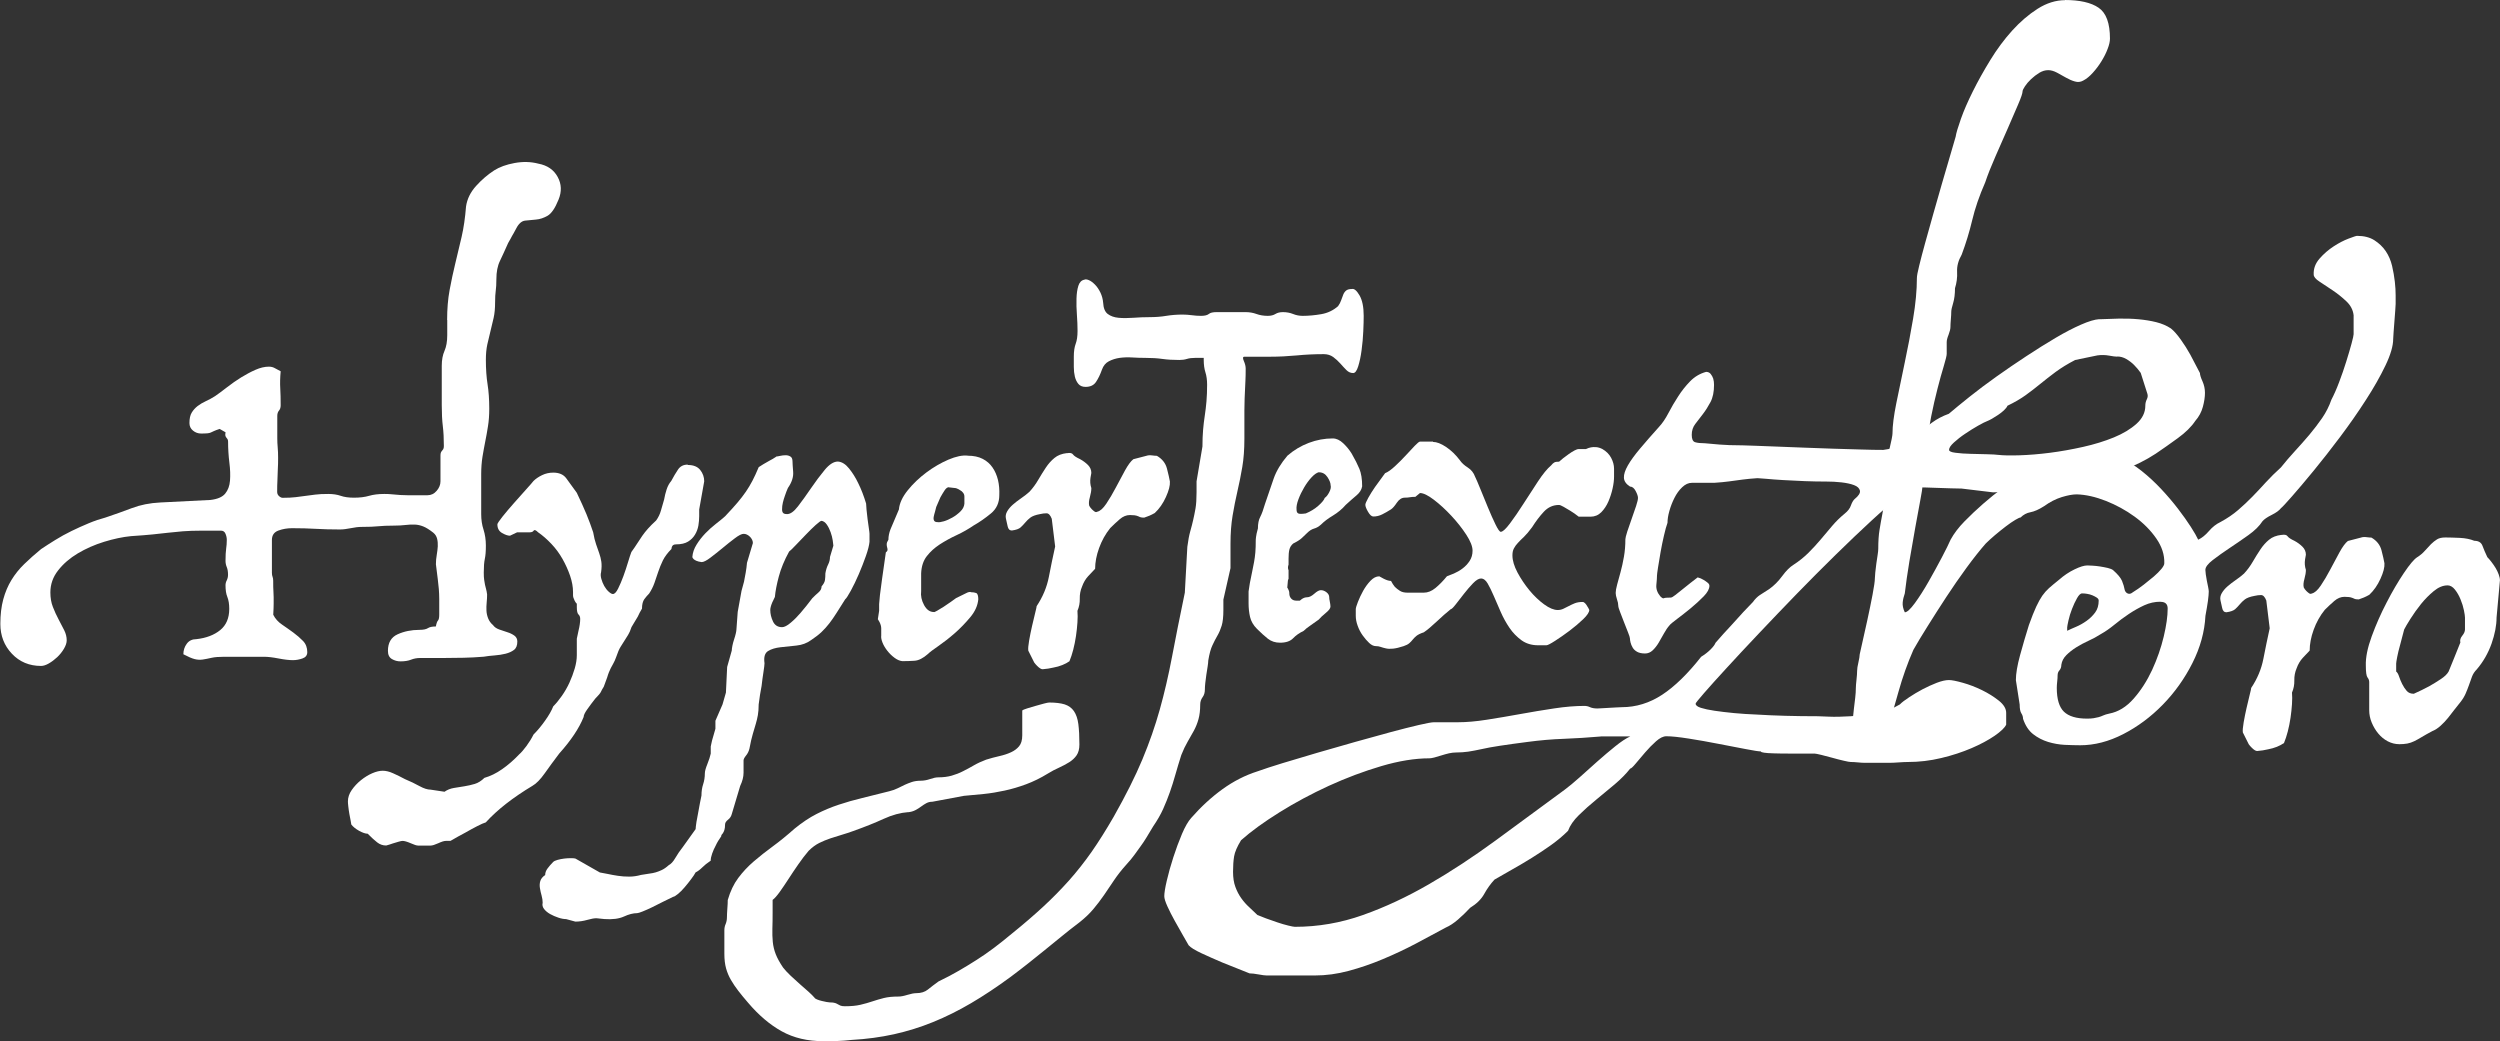
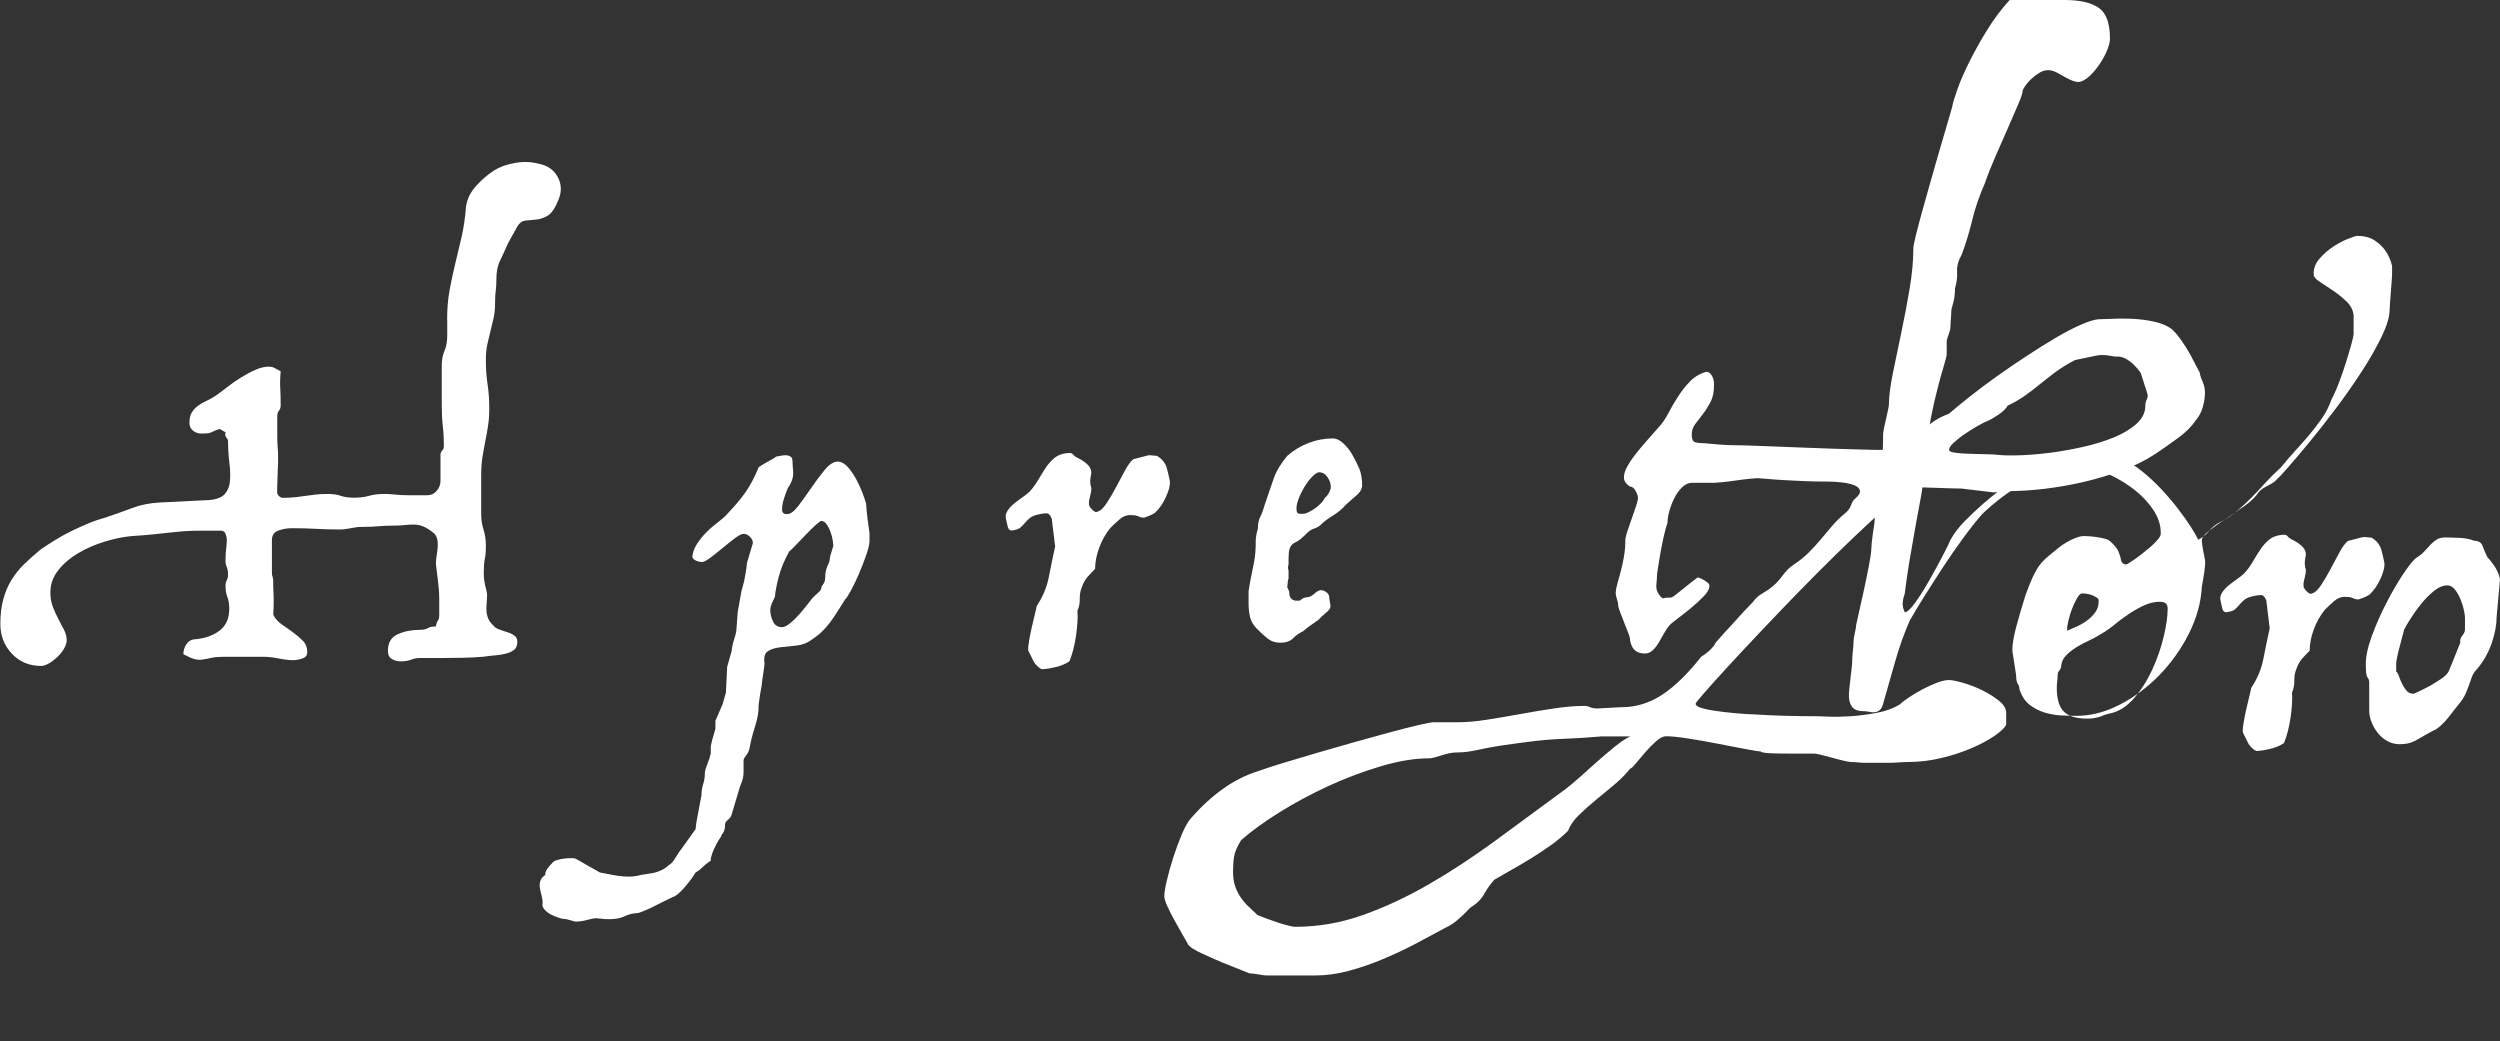
<svg xmlns="http://www.w3.org/2000/svg" id="Layer_2" data-name="Layer 2" viewBox="0 0 428.35 178.39">
  <rect x="0" y="0" width="428.35" height="178.39" fill="#333333" stroke="none" />
  <defs>
    <style>
      .cls-1 {
        fill: #fff;
      }
    </style>
  </defs>
  <g id="Layer_1-2" data-name="Layer 1">
    <g>
      <g>
        <path class="cls-1" d="M76.61,54.83c0-1.87.14-3.59.43-5.15.29-1.56.61-3.07.97-4.54.36-1.46.72-2.98,1.08-4.54s.61-3.3.76-5.22c.19-1.3.77-2.47,1.73-3.53.96-1.06,1.99-1.94,3.1-2.66.91-.58,2.08-1,3.49-1.26,1.42-.26,2.77-.23,4.07.11,1.54.29,2.64,1.04,3.31,2.27.67,1.22.72,2.53.14,3.92-.58,1.44-1.2,2.35-1.87,2.74-.67.38-1.33.6-1.98.65s-1.27.11-1.87.18c-.6.07-1.12.54-1.55,1.4-.19.38-.34.65-.43.79-.1.14-.18.29-.25.43-.07.14-.16.3-.25.47-.1.17-.24.42-.43.76-.53,1.2-1,2.22-1.4,3.06-.41.84-.61,1.88-.61,3.13,0,.82-.04,1.48-.11,1.98s-.11,1.16-.11,1.98c0,1.01-.08,1.9-.25,2.66-.17.77-.35,1.52-.54,2.27s-.37,1.5-.54,2.27c-.17.77-.25,1.66-.25,2.66,0,1.58.1,2.98.29,4.18.19,1.2.29,2.59.29,4.18,0,1.11-.07,2.11-.22,3.02-.14.91-.3,1.79-.47,2.63-.17.84-.32,1.7-.47,2.59-.14.89-.22,1.88-.22,2.99v6.84c0,.96.13,1.85.4,2.66.26.82.4,1.73.4,2.74s-.06,1.72-.18,2.27c-.12.55-.18,1.33-.18,2.34,0,.53.02.95.07,1.26s.1.59.14.83c.05.24.11.48.18.72s.13.55.18.94c0,.43-.02.89-.07,1.37-.05.48-.06.95-.04,1.4.02.46.12.9.29,1.33.17.43.44.82.83,1.15.24.34.6.59,1.08.76.48.17.95.32,1.4.47.46.14.85.34,1.19.58.33.24.5.58.5,1.01,0,.67-.19,1.15-.58,1.44-.38.29-.86.5-1.44.65-.58.14-1.2.24-1.87.29-.67.05-1.3.12-1.87.22-1.25.1-2.4.16-3.46.18-1.06.02-2.19.04-3.38.04h-4.03c-.58,0-1.11.1-1.58.29-.48.19-1.08.29-1.8.29-.53,0-1.02-.13-1.48-.4s-.68-.73-.68-1.4c0-1.39.55-2.34,1.66-2.84,1.1-.5,2.35-.76,3.74-.76.67,0,1.15-.1,1.44-.29.29-.19.74-.29,1.37-.29.1-.53.22-.86.36-1.01.14-.14.22-.48.22-1.01v-2.66c0-.62-.03-1.2-.07-1.73-.05-.53-.11-1.09-.18-1.69-.07-.6-.18-1.45-.32-2.56,0-.53.05-1.06.14-1.58.09-.53.15-1.02.18-1.48.02-.46-.01-.89-.11-1.3-.1-.41-.31-.76-.65-1.04-.67-.53-1.25-.89-1.73-1.08-.48-.19-.96-.3-1.44-.32-.48-.02-1.01,0-1.58.07-.58.07-1.25.11-2.02.11-1.1,0-1.99.04-2.66.11-.67.07-1.61.11-2.81.11-.58,0-1.21.07-1.91.22-.7.14-1.31.22-1.84.22-1.54,0-2.92-.04-4.14-.11-1.22-.07-2.58-.11-4.07-.11-.82,0-1.6.13-2.34.4s-1.12.8-1.12,1.62v5.62c0,.29.04.52.11.68.07.17.11.4.11.68,0,.82.01,1.42.04,1.8.02.38.04.73.04,1.04v1.08c0,.41-.02,1.04-.07,1.91.33.67.84,1.24,1.51,1.69.67.46,1.32.91,1.94,1.37.62.46,1.18.94,1.66,1.44.48.5.72,1.14.72,1.91,0,.53-.28.89-.83,1.08-.55.19-1.09.29-1.62.29-.67,0-1.5-.1-2.48-.29-.98-.19-1.81-.29-2.48-.29h-6.84c-.91,0-1.63.06-2.16.18-.53.12-1.02.22-1.48.29-.46.07-.93.05-1.4-.07-.48-.12-1.13-.4-1.94-.83,0-.67.19-1.27.58-1.8.38-.53.94-.79,1.66-.79,1.68-.19,3.04-.71,4.07-1.55,1.03-.84,1.55-2.05,1.55-3.64,0-.82-.11-1.49-.32-2.02-.22-.53-.32-1.2-.32-2.02,0-.29.07-.58.22-.86.14-.29.21-.6.21-.94,0-.53-.07-.96-.21-1.3-.14-.33-.22-.7-.22-1.08,0-.91.04-1.61.11-2.09.07-.48.11-.98.11-1.51,0-.34-.07-.68-.22-1.04-.14-.36-.41-.54-.79-.54h-3.17c-1.34,0-2.46.04-3.35.11s-1.74.16-2.55.25c-.82.1-1.71.19-2.66.29-.96.1-2.19.19-3.67.29-1.44.14-2.98.47-4.61.97s-3.13,1.17-4.5,1.98c-1.37.82-2.5,1.79-3.38,2.92-.89,1.13-1.33,2.39-1.33,3.78,0,.91.14,1.74.43,2.48.29.75.61,1.45.97,2.12.36.67.68,1.3.97,1.87.29.58.43,1.15.43,1.73,0,.43-.16.91-.47,1.44-.31.53-.7,1.01-1.15,1.44-.46.43-.94.79-1.44,1.08-.5.29-.95.43-1.33.43-2.02,0-3.69-.7-5-2.09-1.32-1.39-1.98-3.1-1.98-5.11,0-1.58.17-2.99.5-4.21s.8-2.33,1.4-3.31c.6-.98,1.33-1.9,2.2-2.74.86-.84,1.82-1.69,2.88-2.56.72-.48,1.52-1,2.41-1.55.89-.55,1.82-1.07,2.81-1.55.98-.48,1.97-.92,2.95-1.33.98-.41,1.93-.73,2.84-.97,1.58-.53,3.1-1.07,4.54-1.62,1.44-.55,3.07-.88,4.9-.97l8.57-.43c1.2-.14,2.04-.5,2.52-1.08.48-.58.76-1.32.83-2.23.07-.91.04-1.94-.11-3.1-.14-1.15-.22-2.35-.22-3.6,0-.19-.04-.33-.11-.43-.07-.1-.14-.19-.22-.29-.07-.1-.12-.2-.14-.32-.02-.12-.01-.3.04-.54l-1.01-.58c-.43.14-.76.26-.97.36-.21.1-.4.18-.54.25-.14.07-.34.12-.58.14-.24.02-.6.04-1.08.04-.53,0-1-.17-1.4-.5-.41-.33-.61-.77-.61-1.3,0-.77.13-1.37.4-1.8.26-.43.6-.8,1.01-1.12.41-.31.88-.59,1.4-.83.53-.24,1.06-.53,1.58-.86.62-.43,1.32-.95,2.09-1.55.77-.6,1.56-1.15,2.38-1.66.82-.5,1.63-.94,2.45-1.3.82-.36,1.58-.54,2.3-.54.38,0,.72.08,1.01.25.29.17.62.35,1.01.54-.1,1.1-.12,2.08-.07,2.92s.07,1.81.07,2.92c0,.38-.1.68-.29.9-.19.22-.29.52-.29.9v3.82c0,.53.02,1.06.07,1.58.05.53.07,1.13.07,1.8,0,.77-.01,1.34-.04,1.73-.02.38-.04.75-.04,1.08s-.01.72-.04,1.15c-.03.43-.04,1.06-.04,1.87,0,.29.11.53.32.72.22.19.42.29.61.29.91,0,1.66-.04,2.23-.11.58-.07,1.14-.14,1.69-.22.55-.07,1.12-.14,1.69-.22s1.32-.11,2.23-.11c.81,0,1.52.11,2.12.32s1.36.32,2.27.32c1.01,0,1.87-.11,2.59-.32s1.58-.32,2.59-.32c.43,0,.79.01,1.08.04.29.02.56.05.83.07.26.02.55.05.86.07.31.02.73.04,1.26.04h3.38c.62,0,1.15-.25,1.58-.76.43-.5.65-1.04.65-1.62v-4.39c0-.24.02-.42.07-.54.05-.12.11-.22.18-.29.07-.07.14-.17.22-.29.07-.12.11-.3.11-.54,0-1.3-.06-2.44-.18-3.42-.12-.98-.18-2.17-.18-3.56v-6.77c0-1.01.16-1.86.47-2.56.31-.7.47-1.6.47-2.7v-2.59Z" />
-         <path class="cls-1" d="M117.86,79.67c.96,0,1.67.29,2.12.86s.68,1.22.68,1.94l-.86,4.82v1.15c0,.53-.05,1.07-.14,1.62-.1.55-.29,1.07-.58,1.55-.29.48-.68.88-1.19,1.19-.5.31-1.19.47-2.05.47-.38,0-.62.14-.72.43-.05.14-.07.26-.07.36-.67.67-1.16,1.33-1.48,1.98-.31.65-.58,1.3-.79,1.94-.22.65-.43,1.28-.65,1.91-.22.62-.52,1.22-.9,1.8-.29.29-.56.61-.83.97-.26.36-.4.9-.4,1.62-.29.48-.53.94-.72,1.37-.24.38-.46.74-.65,1.08s-.34.58-.43.72c-.19.58-.38,1.02-.58,1.33-.19.31-.4.64-.61.97-.22.34-.45.7-.68,1.08-.24.38-.48.94-.72,1.66-.19.53-.37.94-.54,1.22-.17.29-.31.55-.43.79s-.23.48-.32.72c-.1.24-.19.53-.29.86l-.58,1.58c-.24.38-.41.68-.5.9-.1.22-.41.59-.94,1.12-.53.67-1,1.3-1.4,1.87-.41.58-.61,1.01-.61,1.3-.77,1.92-2.16,4.01-4.18,6.26-.91,1.2-1.74,2.33-2.48,3.38-.75,1.06-1.45,1.78-2.12,2.16-3.36,2.02-6.02,4.1-7.99,6.26-.33.1-.83.31-1.48.65-.65.33-1.31.7-1.98,1.08-.82.43-1.68.91-2.59,1.44h-.79c-.29,0-.72.13-1.3.4-.58.26-1.01.4-1.3.4h-2.16c-.24,0-.66-.13-1.26-.4-.6-.26-1.07-.4-1.4-.4-.14,0-.37.05-.68.14-.31.1-.64.19-.97.29-.38.14-.77.26-1.15.36-.58,0-1.09-.18-1.55-.54-.46-.36-1-.85-1.62-1.48-.38,0-.88-.17-1.48-.5-.6-.34-1.04-.7-1.33-1.08,0-.1-.04-.31-.11-.65-.07-.34-.14-.72-.22-1.15s-.13-.85-.18-1.26c-.05-.41-.07-.71-.07-.9,0-.67.22-1.32.65-1.94.43-.62.96-1.19,1.58-1.69.62-.5,1.27-.9,1.94-1.19.67-.29,1.27-.43,1.8-.43s1.12.14,1.76.43c.65.29,1.33.62,2.05,1.01.91.38,1.74.78,2.48,1.19.75.41,1.38.61,1.91.61l2.38.36c.48-.34,1.02-.55,1.62-.65.6-.1,1.2-.19,1.8-.29.6-.1,1.19-.23,1.76-.4s1.13-.52,1.66-1.04c1.01-.29,2.02-.78,3.02-1.48,1.01-.7,1.99-1.55,2.95-2.56.34-.29.74-.76,1.22-1.4.48-.65.89-1.31,1.22-1.98.67-.67,1.33-1.46,1.98-2.38.65-.91,1.12-1.73,1.4-2.45.48-.48.97-1.08,1.48-1.8.5-.72.94-1.48,1.3-2.27s.66-1.6.9-2.41c.24-.82.36-1.58.36-2.3v-2.81c.1-.48.19-.94.29-1.37.1-.38.17-.76.22-1.12.05-.36.07-.66.07-.9,0-.33-.1-.59-.29-.76-.19-.17-.29-.59-.29-1.26v-.58c-.14-.14-.27-.31-.36-.5-.19-.38-.29-.7-.29-.94v-.58c0-.86-.17-1.79-.5-2.77-.34-.98-.77-1.94-1.3-2.88-.53-.94-1.16-1.8-1.91-2.59-.75-.79-1.5-1.45-2.27-1.98-.38-.38-.64-.48-.76-.29-.12.19-.35.29-.68.29h-2.16l-1.22.58c-.38,0-.84-.16-1.37-.47-.53-.31-.79-.8-.79-1.48,0-.14.29-.58.86-1.3.58-.72,1.23-1.5,1.98-2.34.74-.84,1.45-1.63,2.12-2.38.67-.74,1.08-1.21,1.22-1.4.38-.38.88-.72,1.48-1.01.6-.29,1.24-.43,1.91-.43,1.01,0,1.75.32,2.23.97.48.65,1.08,1.48,1.8,2.48.67,1.39,1.22,2.62,1.66,3.67.43,1.06.82,2.09,1.15,3.1.14.82.31,1.5.5,2.05.19.55.37,1.07.54,1.55.17.48.29.96.36,1.44.07.48.06,1.08-.04,1.8-.1.34-.08.72.04,1.15s.29.84.5,1.22c.22.38.47.71.76.97s.53.4.72.4c.29,0,.59-.31.9-.94.31-.62.61-1.33.9-2.12.29-.79.55-1.58.79-2.38s.43-1.38.58-1.76c.38-.53.72-1.02,1.01-1.48.29-.46.58-.89.86-1.3.29-.41.61-.82.97-1.22.36-.41.83-.88,1.4-1.4.38-.53.66-1.1.83-1.73.17-.62.35-1.25.54-1.87.1-.58.24-1.15.43-1.73.19-.58.46-1.06.79-1.44.38-.72.77-1.37,1.15-1.94.38-.58.94-.86,1.66-.86Z" />
        <path class="cls-1" d="M132.98,78.22c.14,0,.37-.04.68-.11.31-.07.62-.11.94-.11s.59.07.83.22c.24.14.36.43.36.86,0,.29.04.88.11,1.76.07.89-.23,1.81-.9,2.77-.19.43-.36.86-.5,1.3-.14.38-.26.78-.36,1.19-.1.41-.14.8-.14,1.19s.12.62.36.72c.14.05.29.07.43.07.58.05,1.22-.4,1.94-1.33.72-.94,1.46-1.97,2.23-3.1.77-1.13,1.55-2.17,2.34-3.13.79-.96,1.55-1.44,2.27-1.44.67.05,1.31.44,1.91,1.19s1.12,1.57,1.55,2.48c.53,1.06.98,2.23,1.37,3.53,0,.19.02.54.07,1.04.05.5.11,1.04.18,1.62.07.58.14,1.1.22,1.58.07.48.11.79.11.94v1.37c-.05.58-.25,1.38-.61,2.41-.36,1.03-.77,2.08-1.22,3.13-.46,1.06-.91,2-1.37,2.84-.46.84-.78,1.33-.97,1.48-.58.91-1.07,1.69-1.48,2.34-.41.65-.82,1.24-1.22,1.76-.41.53-.85,1.02-1.33,1.48-.48.46-1.08.92-1.8,1.4-.72.53-1.56.84-2.52.94-.96.1-1.87.19-2.74.29-.86.1-1.57.31-2.12.65-.55.34-.76,1.03-.61,2.09,0,.24-.06.74-.18,1.51-.12.77-.23,1.56-.32,2.38-.19.96-.36,2.02-.5,3.17,0,.72-.05,1.33-.14,1.84s-.21,1.01-.36,1.51-.31,1.07-.5,1.69c-.19.62-.38,1.46-.58,2.52-.1.43-.29.83-.58,1.19-.29.36-.43.64-.43.83v2.12c0,.7-.19,1.45-.58,2.27l-1.44,4.82c-.1.38-.31.71-.65.97s-.5.54-.5.83c0,.38-.04.68-.11.9-.07.22-.14.38-.22.5-.07.12-.14.22-.22.29-.07.07-.11.18-.11.32-.38.53-.7,1.05-.94,1.58-.24.43-.44.89-.61,1.37-.17.48-.25.89-.25,1.22-.58.38-1.06.77-1.44,1.15-.38.38-.77.67-1.15.86-.14.29-.4.67-.76,1.15-.36.48-.73.95-1.12,1.4-.38.46-.77.84-1.15,1.15-.38.31-.65.47-.79.47-.53.24-1.12.53-1.76.86-.65.33-1.27.65-1.87.94-.6.29-1.14.53-1.62.72-.48.19-.79.29-.94.29-.67,0-1.43.19-2.27.58-.84.38-1.96.53-3.35.43l-1.37-.14c-.38,0-.91.1-1.58.29-.67.19-1.34.29-2.02.29l-1.58-.43c-.38,0-.83-.08-1.33-.25-.5-.17-.97-.37-1.4-.61s-.78-.53-1.04-.86-.35-.7-.25-1.08c0-.38-.06-.79-.18-1.22-.12-.43-.22-.86-.29-1.3-.07-.43-.05-.84.07-1.22.12-.38.4-.72.83-1.01,0-.38.13-.76.4-1.12.26-.36.59-.73.97-1.12.14-.14.4-.26.76-.36.36-.1.73-.17,1.12-.22.38-.05.77-.07,1.15-.07s.65.02.79.07l4.18,2.38c.34.05.78.13,1.33.25.55.12,1.14.23,1.76.32.62.1,1.27.14,1.94.14s1.34-.1,2.02-.29c.53-.1,1-.17,1.4-.22.41-.05.78-.12,1.12-.22.34-.1.68-.23,1.04-.4.36-.17.76-.44,1.19-.83.38-.19.76-.6,1.12-1.22s.8-1.27,1.33-1.94l2.16-3.02c0-.19.05-.6.14-1.22.1-.62.22-1.27.36-1.94.14-.82.31-1.68.5-2.59,0-.72.1-1.37.29-1.94.19-.58.29-1.2.29-1.87,0-.34.14-.86.43-1.58.29-.72.48-1.32.58-1.8v-1.22l.22-1.01.58-2.02v-1.37l1.22-2.81.58-2.02.21-4.39.79-2.81c0-.19.04-.47.11-.83s.17-.72.29-1.08c.12-.36.22-.7.29-1.01.07-.31.11-.54.11-.68l.22-3.02.65-3.6c.14-.53.29-1.05.43-1.58.1-.48.19-1,.29-1.55.1-.55.17-1.12.22-1.69l1.01-3.38c0-.38-.17-.74-.5-1.08-.34-.33-.7-.5-1.08-.5-.34,0-.84.25-1.51.76-.67.5-1.37,1.06-2.09,1.66-.72.6-1.42,1.15-2.09,1.66s-1.18.76-1.51.76c-.38-.05-.68-.12-.9-.22-.22-.1-.37-.19-.47-.29-.14-.14-.22-.26-.22-.36.05-.72.29-1.43.72-2.12.43-.7.94-1.34,1.51-1.94.58-.6,1.18-1.14,1.8-1.62.62-.48,1.15-.91,1.58-1.3.86-.91,1.57-1.69,2.12-2.34.55-.65,1.03-1.27,1.44-1.87.41-.6.78-1.22,1.12-1.87.34-.65.7-1.43,1.08-2.34.19-.14.46-.31.79-.5.33-.19.67-.38,1.01-.58.38-.19.79-.43,1.22-.72ZM140.76,89.24c-.14,0-.48.24-1.01.72-.53.48-1.09,1.03-1.69,1.66-.6.62-1.18,1.22-1.73,1.8s-.92.94-1.12,1.08c-.82,1.49-1.4,2.9-1.76,4.25-.36,1.34-.59,2.52-.68,3.53-.38.72-.62,1.3-.72,1.73-.05.19-.07.36-.07.5,0,.67.16,1.33.47,1.98.31.65.83.97,1.55.97.38,0,.88-.25,1.48-.76.6-.5,1.16-1.07,1.69-1.69.62-.72,1.3-1.56,2.02-2.52.38-.38.74-.72,1.08-1.01.33-.29.5-.62.5-1.01.33-.38.53-.74.58-1.08.05-.33.07-.72.07-1.15.1-.58.25-1.08.47-1.51.22-.43.32-.86.32-1.3l.58-1.94c0-.14-.04-.44-.11-.9-.07-.46-.19-.92-.36-1.4-.17-.48-.38-.91-.65-1.3-.26-.38-.57-.6-.9-.65Z" />
-         <path class="cls-1" d="M165.81,78.08c1.01,0,1.86.18,2.56.54.7.36,1.26.85,1.69,1.48.43.62.74,1.34.94,2.16.19.82.26,1.68.22,2.59,0,1.3-.48,2.34-1.44,3.13s-1.94,1.48-2.95,2.05c-.91.62-1.88,1.18-2.92,1.66s-1.99,1.01-2.88,1.58c-.89.58-1.63,1.25-2.23,2.02-.6.77-.92,1.75-.97,2.95v3.02c-.1.82.07,1.62.5,2.41.43.79.98,1.19,1.66,1.19.05.05.24-.02.58-.22.34-.19.71-.42,1.12-.68.41-.26.82-.54,1.22-.83.41-.29.71-.5.9-.65.72-.34,1.28-.61,1.69-.83s.71-.28.9-.18c.34,0,.62.05.86.14.24.1.36.46.36,1.08-.1,1.06-.55,2.08-1.37,3.06-.82.98-1.7,1.9-2.66,2.74-.96.84-1.9,1.57-2.81,2.2-.91.62-1.51,1.08-1.8,1.37-.82.72-1.57,1.1-2.27,1.15-.7.05-1.4.07-2.12.07-.43-.05-.88-.24-1.33-.58-.46-.34-.86-.73-1.22-1.19-.36-.46-.64-.92-.83-1.4-.19-.48-.27-.89-.22-1.22v-1.22c0-.33-.1-.7-.29-1.08-.1-.19-.19-.36-.29-.5l.22-1.44v-1.15c0-.19.05-.71.14-1.55.1-.84.22-1.75.36-2.74.14-.98.28-1.92.4-2.81.12-.89.2-1.48.25-1.76.19-.14.29-.29.29-.43s-.02-.29-.07-.43c-.05-.14-.07-.32-.07-.54s.1-.47.29-.76c0-.58.12-1.18.36-1.8.14-.33.29-.67.43-1.01l1.01-2.38c.09-1.05.6-2.15,1.51-3.28.91-1.13,1.98-2.15,3.2-3.06,1.22-.91,2.48-1.64,3.78-2.2,1.3-.55,2.4-.78,3.31-.68ZM162.57,83.48c-.24,0-.48.18-.72.54-.24.36-.48.76-.72,1.19-.24.53-.48,1.08-.72,1.66-.05.24-.12.52-.21.83-.1.31-.17.6-.22.86-.05.26-.02.48.07.65.1.17.29.25.58.25.24.05.6,0,1.08-.14.48-.14.97-.36,1.48-.65s.96-.64,1.37-1.04.64-.85.68-1.33v-1.22c0-.24-.07-.46-.22-.65-.14-.19-.31-.33-.5-.43-.19-.14-.43-.26-.72-.36l-1.22-.14Z" />
        <path class="cls-1" d="M182.81,77.65c.53-.1.88-.02,1.04.22.17.24.56.5,1.19.79.53.29.98.62,1.37,1.01.38.38.58.84.58,1.37-.05.24-.1.5-.14.79-.1.62-.05,1.22.14,1.8,0,.43-.08.95-.25,1.55-.17.6-.21,1.09-.11,1.48.1.19.24.38.43.58.14.14.3.28.47.4.17.12.32.13.47.04.48-.1,1-.55,1.55-1.37.55-.82,1.09-1.73,1.62-2.74s1.06-1.99,1.58-2.95c.53-.96,1.01-1.61,1.44-1.94l2.23-.58c.29-.1.61-.12.97-.07.36.05.64.07.83.07.91.53,1.49,1.26,1.73,2.2.24.94.41,1.67.5,2.2.05.67-.18,1.56-.68,2.66-.5,1.11-1.14,2.02-1.91,2.74-.34.19-.65.35-.94.47-.29.12-.58.23-.86.32-.24,0-.42-.01-.54-.04-.12-.02-.28-.08-.47-.18-.24-.1-.47-.16-.68-.18-.22-.02-.47-.04-.76-.04-.62,0-1.21.24-1.76.72-.55.48-1.09.98-1.62,1.51-.82,1.01-1.45,2.15-1.91,3.42-.46,1.27-.68,2.46-.68,3.56-.34.34-.73.76-1.19,1.26-.46.5-.8,1.09-1.04,1.76-.29.67-.42,1.37-.4,2.09.02.72-.11,1.42-.4,2.09.05.58.05,1.24,0,1.98-.05.75-.13,1.52-.25,2.34-.12.82-.28,1.6-.47,2.34-.19.75-.41,1.4-.65,1.98-.34.24-.74.46-1.22.65-.48.19-.98.34-1.51.43-.58.14-1.2.24-1.87.29-.24,0-.55-.19-.94-.58-.19-.19-.36-.38-.5-.58l-1.01-2.02c-.05-.34,0-.91.14-1.73.14-.82.31-1.64.5-2.48s.37-1.6.54-2.27c.17-.67.25-1.05.25-1.15,1.05-1.58,1.75-3.25,2.09-5,.33-1.75.7-3.49,1.08-5.22l-.58-4.75c-.24-.62-.54-.94-.9-.94s-.73.05-1.12.14c-.77.14-1.32.35-1.66.61-.34.26-.62.54-.86.83-.24.29-.5.56-.79.83s-.79.44-1.51.54c-.38,0-.62-.24-.72-.72-.1-.48-.19-.91-.29-1.3-.1-.43-.03-.85.21-1.26.24-.41.56-.79.97-1.15.41-.36.88-.72,1.4-1.08.53-.36,1.01-.73,1.44-1.12.58-.62,1.08-1.31,1.51-2.05.43-.74.87-1.44,1.3-2.09.43-.65.92-1.2,1.48-1.66.55-.46,1.26-.73,2.12-.83Z" />
      </g>
      <g>
-         <path class="cls-1" d="M353.75,0c2.59,0,4.54.44,5.83,1.33,1.3.89,1.94,2.65,1.94,5.29,0,.48-.13,1.07-.4,1.76-.26.7-.61,1.39-1.04,2.09-.43.7-.92,1.36-1.48,1.98-.55.62-1.12,1.08-1.69,1.37-.43.24-.9.29-1.4.14-.5-.14-1.01-.36-1.51-.65s-1.02-.58-1.55-.86-1.03-.43-1.51-.43c-.53,0-1.04.16-1.55.47-.5.31-.97.67-1.4,1.08-.43.41-.78.82-1.04,1.22-.26.41-.4.68-.4.83,0,.34-.25,1.09-.76,2.27-.5,1.18-1.09,2.53-1.76,4.07-.67,1.54-1.38,3.14-2.12,4.82-.74,1.68-1.33,3.17-1.76,4.46-1.01,2.3-1.75,4.46-2.23,6.48-.48,2.02-1.08,3.98-1.8,5.9-.58,1.01-.84,1.99-.79,2.95.05.96-.07,1.9-.36,2.81,0,1.01-.11,1.86-.32,2.56-.22.7-.32,1.19-.32,1.48s-.02.72-.07,1.3c-.05.58-.07,1.01-.07,1.3,0,.34-.11.78-.32,1.33-.22.55-.32.97-.32,1.26v2.02c0,.29-.17.98-.5,2.09-.34,1.1-.7,2.4-1.08,3.89-.38,1.49-.75,3.07-1.08,4.75-.34,1.68-.5,3.24-.5,4.68,0,.14-.05.56-.14,1.26-.1.7-.22,1.44-.36,2.23-.14.79-.26,1.57-.36,2.34-.1.77-.14,1.3-.14,1.58,0,.19-.12.94-.36,2.23-.24,1.3-.53,2.86-.86,4.68s-.67,3.76-1.01,5.8c-.34,2.04-.6,3.88-.79,5.51-.19.53-.31,1.04-.36,1.55-.05.5.07,1.07.36,1.69.38,0,.96-.53,1.73-1.58.77-1.06,1.55-2.28,2.34-3.67.79-1.39,1.55-2.77,2.27-4.14.72-1.37,1.22-2.39,1.51-3.06.58-1.06,1.37-2.1,2.38-3.13,1.01-1.03,2.08-2.04,3.2-3.02,1.13-.98,2.24-1.88,3.35-2.7,1.1-.82,2.06-1.54,2.88-2.16.29-.33,1.03-.73,2.23-1.19,1.2-.46,2.53-.89,4-1.3,1.46-.41,2.89-.76,4.28-1.04,1.39-.29,2.42-.43,3.1-.43,1.2,0,2.42.3,3.67.9,1.25.6,2.46,1.37,3.64,2.3,1.18.94,2.29,1.97,3.35,3.1s2.02,2.26,2.88,3.38c.86,1.13,1.6,2.16,2.2,3.1.6.94,1.02,1.67,1.26,2.2.62-.29,1.24-.78,1.84-1.48.6-.7,1.26-1.21,1.98-1.55,1.15-.62,2.16-1.31,3.02-2.05.86-.74,1.68-1.51,2.45-2.3.77-.79,1.54-1.61,2.3-2.45.77-.84,1.63-1.69,2.59-2.56.77-.96,1.57-1.9,2.41-2.81.84-.91,1.66-1.84,2.45-2.77.79-.94,1.52-1.9,2.2-2.88.67-.98,1.2-2.03,1.58-3.13.43-.82.88-1.82,1.33-3.02.46-1.2.86-2.38,1.22-3.53.36-1.15.66-2.17.9-3.06.24-.89.36-1.43.36-1.62v-3.24c-.1-.91-.52-1.72-1.26-2.41-.74-.7-1.52-1.32-2.34-1.87-.82-.55-1.56-1.04-2.23-1.48-.67-.43-1.01-.84-1.01-1.22-.05-1.01.29-1.92,1.01-2.74.72-.82,1.52-1.51,2.41-2.09.89-.58,1.74-1.02,2.56-1.33.82-.31,1.3-.47,1.44-.47,1.2,0,2.2.25,2.99.76s1.44,1.13,1.94,1.87.86,1.58,1.08,2.52c.22.94.37,1.84.47,2.7.1.86.14,1.64.14,2.34v1.48c0,.19-.03.58-.07,1.15-.05.58-.1,1.19-.14,1.84-.05.65-.1,1.26-.14,1.84-.05.58-.07.96-.07,1.15,0,1.2-.44,2.72-1.33,4.57-.89,1.85-2,3.82-3.35,5.9-1.34,2.09-2.81,4.19-4.39,6.3-1.58,2.11-3.1,4.04-4.54,5.8-1.44,1.75-2.68,3.22-3.71,4.39-1.03,1.18-1.67,1.86-1.91,2.05-.29.38-.82.77-1.58,1.15-.77.38-1.3.75-1.58,1.08-.53.82-1.33,1.61-2.41,2.38-1.08.77-2.16,1.51-3.24,2.23-1.08.72-2.04,1.4-2.88,2.05-.84.65-1.26,1.21-1.26,1.69,0,.14.02.4.07.76.05.36.11.72.18,1.08.07.36.14.72.22,1.08.07.36.11.61.11.76,0,.38-.05.92-.14,1.62-.1.7-.24,1.55-.43,2.56-.14,2.74-.89,5.44-2.23,8.1s-3.04,5.04-5.08,7.13-4.3,3.77-6.77,5.04c-2.47,1.27-4.93,1.91-7.38,1.91-.82,0-1.71-.03-2.66-.07-.96-.05-1.91-.22-2.84-.5-.94-.29-1.79-.73-2.56-1.33-.77-.6-1.34-1.48-1.73-2.63,0-.33-.1-.65-.29-.94-.19-.29-.29-.79-.29-1.51l-.65-4.18c0-1.1.24-2.53.72-4.28.48-1.75.98-3.47,1.51-5.15.48-1.34.9-2.4,1.26-3.17.36-.77.71-1.39,1.04-1.87.34-.48.72-.91,1.15-1.3.43-.38,1.01-.86,1.73-1.44.82-.72,1.69-1.31,2.63-1.76.94-.46,1.67-.68,2.2-.68.19,0,.49.01.9.04.41.02.84.07,1.3.14.46.07.89.16,1.3.25.41.1.71.22.9.36.82.72,1.33,1.34,1.55,1.87.22.53.37,1.06.47,1.58.1.29.28.48.54.58.26.1.54.02.83-.22.62-.38,1.25-.82,1.87-1.3.62-.48,1.2-.95,1.73-1.4.53-.46.96-.89,1.3-1.3.34-.41.5-.73.5-.97.05-1.44-.41-2.86-1.37-4.25-.96-1.39-2.2-2.64-3.71-3.74-1.51-1.1-3.16-2-4.93-2.7-1.78-.7-3.43-1.07-4.97-1.12-.72,0-1.58.16-2.59.47-1.01.31-2.02.83-3.02,1.55-.91.58-1.69.92-2.34,1.04-.65.12-1.21.42-1.69.9-.14,0-.46.14-.94.43-.48.29-1.02.66-1.62,1.12-.6.46-1.21.95-1.84,1.48-.62.53-1.15,1.01-1.58,1.44-1.01,1.15-2.1,2.53-3.28,4.14-1.18,1.61-2.33,3.28-3.46,5-1.13,1.73-2.2,3.4-3.2,5-1.01,1.61-1.83,2.96-2.45,4.07-1.01,2.3-1.86,4.7-2.56,7.2-.7,2.5-1.38,4.9-2.05,7.2-.14.48-.35.82-.61,1.01-.26.19-.54.3-.83.32-.29.02-.59,0-.9-.07-.31-.07-.61-.11-.9-.11-1.01,0-1.69-.25-2.05-.76-.36-.5-.54-1.12-.54-1.84,0-.29.02-.68.07-1.19.05-.5.11-1.07.18-1.69.07-.62.14-1.23.22-1.84.07-.6.11-1.16.11-1.69,0-.29.04-.76.11-1.4.07-.65.11-1.16.11-1.55,0-.33.07-.82.22-1.44.14-.62.22-1.08.22-1.37.48-2.11.91-4.06,1.3-5.83.33-1.54.64-3,.9-4.39.26-1.39.4-2.33.4-2.81,0-.19.02-.53.07-1.01.05-.48.11-.98.18-1.51.07-.53.14-1.02.22-1.48.07-.46.11-.8.11-1.04,0-1.3.07-2.39.22-3.28.14-.89.31-1.82.5-2.81.19-.98.36-2.12.5-3.42s.22-3,.22-5.11c0-.14.05-.47.14-.97.1-.5.22-1.04.36-1.62.14-.58.26-1.12.36-1.62.1-.5.14-.83.14-.97,0-1.3.22-3.01.65-5.15.43-2.13.91-4.45,1.44-6.95.53-2.5,1.01-5.01,1.44-7.56.43-2.54.65-4.87.65-6.98,0-.33.13-1.04.4-2.12.26-1.08.6-2.36,1.01-3.85.41-1.49.86-3.12,1.37-4.9.5-1.77,1-3.5,1.48-5.18.48-1.68.94-3.24,1.37-4.68.43-1.44.77-2.59,1.01-3.46.09-.62.4-1.64.9-3.06.5-1.42,1.19-2.99,2.05-4.72.86-1.73,1.86-3.52,2.99-5.36,1.13-1.85,2.38-3.53,3.74-5.04,1.37-1.51,2.82-2.76,4.36-3.74,1.54-.98,3.12-1.48,4.75-1.48ZM370.17,103.1c-.96,0-1.88.2-2.77.61-.89.41-1.76.9-2.63,1.48s-1.69,1.19-2.48,1.84c-.79.65-1.57,1.19-2.34,1.62-.67.43-1.38.82-2.12,1.15-.74.34-1.44.71-2.09,1.12-.65.41-1.21.85-1.69,1.33-.48.48-.77,1.03-.86,1.66,0,.38-.11.7-.32.94-.22.24-.32.53-.32.86,0,.29-.02.65-.07,1.08s-.07.79-.07,1.08c0,1.92.41,3.28,1.22,4.07.82.79,2.14,1.19,3.96,1.19.43,0,.8-.02,1.12-.07.31-.05.6-.11.86-.18.26-.07.53-.17.79-.29.26-.12.61-.23,1.04-.32,1.54-.29,2.93-1.14,4.18-2.56,1.25-1.42,2.3-3.06,3.17-4.93.86-1.87,1.52-3.77,1.98-5.69.46-1.92.68-3.53.68-4.82,0-.77-.41-1.15-1.22-1.15ZM356.78,101.66c-.29,0-.59.28-.9.83-.31.55-.6,1.16-.86,1.84-.26.67-.47,1.33-.61,1.98-.14.65-.22,1.04-.22,1.19v.58c.38-.19.89-.42,1.51-.68.62-.26,1.22-.6,1.8-1.01.58-.41,1.07-.89,1.48-1.44.41-.55.61-1.24.61-2.05,0-.19-.11-.36-.32-.5-.22-.14-.47-.28-.76-.4-.29-.12-.59-.2-.9-.25-.31-.05-.54-.07-.68-.07h-.14Z" />
+         <path class="cls-1" d="M353.75,0c2.59,0,4.54.44,5.83,1.33,1.3.89,1.94,2.65,1.94,5.29,0,.48-.13,1.07-.4,1.76-.26.7-.61,1.39-1.04,2.09-.43.7-.92,1.36-1.48,1.98-.55.62-1.12,1.08-1.69,1.37-.43.24-.9.29-1.4.14-.5-.14-1.01-.36-1.51-.65s-1.02-.58-1.55-.86-1.03-.43-1.51-.43c-.53,0-1.04.16-1.55.47-.5.31-.97.67-1.4,1.08-.43.41-.78.82-1.04,1.22-.26.41-.4.68-.4.83,0,.34-.25,1.09-.76,2.27-.5,1.18-1.09,2.53-1.76,4.07-.67,1.54-1.38,3.14-2.12,4.82-.74,1.68-1.33,3.17-1.76,4.46-1.01,2.3-1.75,4.46-2.23,6.48-.48,2.02-1.08,3.98-1.8,5.9-.58,1.01-.84,1.99-.79,2.95.05.96-.07,1.9-.36,2.81,0,1.01-.11,1.86-.32,2.56-.22.7-.32,1.19-.32,1.48s-.02.72-.07,1.3c-.05.58-.07,1.01-.07,1.3,0,.34-.11.78-.32,1.33-.22.55-.32.97-.32,1.26v2.02c0,.29-.17.98-.5,2.09-.34,1.1-.7,2.4-1.08,3.89-.38,1.49-.75,3.07-1.08,4.75-.34,1.68-.5,3.24-.5,4.68,0,.14-.05.56-.14,1.26-.1.7-.22,1.44-.36,2.23-.14.79-.26,1.57-.36,2.34-.1.77-.14,1.3-.14,1.58,0,.19-.12.94-.36,2.23-.24,1.3-.53,2.86-.86,4.68s-.67,3.76-1.01,5.8c-.34,2.04-.6,3.88-.79,5.51-.19.53-.31,1.04-.36,1.55-.05.5.07,1.07.36,1.69.38,0,.96-.53,1.73-1.58.77-1.06,1.55-2.28,2.34-3.67.79-1.39,1.55-2.77,2.27-4.14.72-1.37,1.22-2.39,1.51-3.06.58-1.06,1.37-2.1,2.38-3.13,1.01-1.03,2.08-2.04,3.2-3.02,1.13-.98,2.24-1.88,3.35-2.7,1.1-.82,2.06-1.54,2.88-2.16.29-.33,1.03-.73,2.23-1.19,1.2-.46,2.53-.89,4-1.3,1.46-.41,2.89-.76,4.28-1.04,1.39-.29,2.42-.43,3.1-.43,1.2,0,2.42.3,3.67.9,1.25.6,2.46,1.37,3.64,2.3,1.18.94,2.29,1.97,3.35,3.1s2.02,2.26,2.88,3.38c.86,1.13,1.6,2.16,2.2,3.1.6.94,1.02,1.67,1.26,2.2.62-.29,1.24-.78,1.84-1.48.6-.7,1.26-1.21,1.98-1.55,1.15-.62,2.16-1.31,3.02-2.05.86-.74,1.68-1.51,2.45-2.3.77-.79,1.54-1.61,2.3-2.45.77-.84,1.63-1.69,2.59-2.56.77-.96,1.57-1.9,2.41-2.81.84-.91,1.66-1.84,2.45-2.77.79-.94,1.52-1.9,2.2-2.88.67-.98,1.2-2.03,1.58-3.13.43-.82.88-1.82,1.33-3.02.46-1.2.86-2.38,1.22-3.53.36-1.15.66-2.17.9-3.06.24-.89.36-1.43.36-1.62v-3.24c-.1-.91-.52-1.72-1.26-2.41-.74-.7-1.52-1.32-2.34-1.87-.82-.55-1.56-1.04-2.23-1.48-.67-.43-1.01-.84-1.01-1.22-.05-1.01.29-1.92,1.01-2.74.72-.82,1.52-1.51,2.41-2.09.89-.58,1.74-1.02,2.56-1.33.82-.31,1.3-.47,1.44-.47,1.2,0,2.2.25,2.99.76s1.44,1.13,1.94,1.87.86,1.58,1.08,2.52v1.48c0,.19-.03.58-.07,1.15-.05.58-.1,1.19-.14,1.84-.05.65-.1,1.26-.14,1.84-.05.58-.07.96-.07,1.15,0,1.2-.44,2.72-1.33,4.57-.89,1.85-2,3.82-3.35,5.9-1.34,2.09-2.81,4.19-4.39,6.3-1.58,2.11-3.1,4.04-4.54,5.8-1.44,1.75-2.68,3.22-3.71,4.39-1.03,1.18-1.67,1.86-1.91,2.05-.29.38-.82.77-1.58,1.15-.77.38-1.3.75-1.58,1.08-.53.82-1.33,1.61-2.41,2.38-1.08.77-2.16,1.51-3.24,2.23-1.08.72-2.04,1.4-2.88,2.05-.84.65-1.26,1.21-1.26,1.69,0,.14.02.4.07.76.05.36.11.72.18,1.08.07.36.14.72.22,1.08.07.36.11.61.11.76,0,.38-.05.92-.14,1.62-.1.7-.24,1.55-.43,2.56-.14,2.74-.89,5.44-2.23,8.1s-3.04,5.04-5.08,7.13-4.3,3.77-6.77,5.04c-2.47,1.27-4.93,1.91-7.38,1.91-.82,0-1.71-.03-2.66-.07-.96-.05-1.91-.22-2.84-.5-.94-.29-1.79-.73-2.56-1.33-.77-.6-1.34-1.48-1.73-2.63,0-.33-.1-.65-.29-.94-.19-.29-.29-.79-.29-1.51l-.65-4.18c0-1.1.24-2.53.72-4.28.48-1.75.98-3.47,1.51-5.15.48-1.34.9-2.4,1.26-3.17.36-.77.71-1.39,1.04-1.87.34-.48.72-.91,1.15-1.3.43-.38,1.01-.86,1.73-1.44.82-.72,1.69-1.31,2.63-1.76.94-.46,1.67-.68,2.2-.68.19,0,.49.01.9.04.41.02.84.07,1.3.14.46.07.89.16,1.3.25.41.1.71.22.9.36.82.72,1.33,1.34,1.55,1.87.22.53.37,1.06.47,1.58.1.29.28.48.54.58.26.1.54.02.83-.22.62-.38,1.25-.82,1.87-1.3.62-.48,1.2-.95,1.73-1.4.53-.46.96-.89,1.3-1.3.34-.41.5-.73.5-.97.05-1.44-.41-2.86-1.37-4.25-.96-1.39-2.2-2.64-3.71-3.74-1.51-1.1-3.16-2-4.93-2.7-1.78-.7-3.43-1.07-4.97-1.12-.72,0-1.58.16-2.59.47-1.01.31-2.02.83-3.02,1.55-.91.58-1.69.92-2.34,1.04-.65.12-1.21.42-1.69.9-.14,0-.46.14-.94.43-.48.29-1.02.66-1.62,1.12-.6.46-1.21.95-1.84,1.48-.62.53-1.15,1.01-1.58,1.44-1.01,1.15-2.1,2.53-3.28,4.14-1.18,1.61-2.33,3.28-3.46,5-1.13,1.73-2.2,3.4-3.2,5-1.01,1.61-1.83,2.96-2.45,4.07-1.01,2.3-1.86,4.7-2.56,7.2-.7,2.5-1.38,4.9-2.05,7.2-.14.48-.35.82-.61,1.01-.26.19-.54.3-.83.32-.29.02-.59,0-.9-.07-.31-.07-.61-.11-.9-.11-1.01,0-1.69-.25-2.05-.76-.36-.5-.54-1.12-.54-1.84,0-.29.02-.68.07-1.19.05-.5.11-1.07.18-1.69.07-.62.14-1.23.22-1.84.07-.6.11-1.16.11-1.69,0-.29.04-.76.11-1.4.07-.65.11-1.16.11-1.55,0-.33.07-.82.22-1.44.14-.62.22-1.08.22-1.37.48-2.11.91-4.06,1.3-5.83.33-1.54.64-3,.9-4.39.26-1.39.4-2.33.4-2.81,0-.19.02-.53.07-1.01.05-.48.11-.98.18-1.51.07-.53.14-1.02.22-1.48.07-.46.11-.8.11-1.04,0-1.3.07-2.39.22-3.28.14-.89.31-1.82.5-2.81.19-.98.36-2.12.5-3.42s.22-3,.22-5.11c0-.14.05-.47.14-.97.1-.5.22-1.04.36-1.62.14-.58.26-1.12.36-1.62.1-.5.14-.83.14-.97,0-1.3.22-3.01.65-5.15.43-2.13.91-4.45,1.44-6.95.53-2.5,1.01-5.01,1.44-7.56.43-2.54.65-4.87.65-6.98,0-.33.13-1.04.4-2.12.26-1.08.6-2.36,1.01-3.85.41-1.49.86-3.12,1.37-4.9.5-1.77,1-3.5,1.48-5.18.48-1.68.94-3.24,1.37-4.68.43-1.44.77-2.59,1.01-3.46.09-.62.4-1.64.9-3.06.5-1.42,1.19-2.99,2.05-4.72.86-1.73,1.86-3.52,2.99-5.36,1.13-1.85,2.38-3.53,3.74-5.04,1.37-1.51,2.82-2.76,4.36-3.74,1.54-.98,3.12-1.48,4.75-1.48ZM370.17,103.1c-.96,0-1.88.2-2.77.61-.89.41-1.76.9-2.63,1.48s-1.69,1.19-2.48,1.84c-.79.65-1.57,1.19-2.34,1.62-.67.43-1.38.82-2.12,1.15-.74.34-1.44.71-2.09,1.12-.65.41-1.21.85-1.69,1.33-.48.48-.77,1.03-.86,1.66,0,.38-.11.7-.32.94-.22.24-.32.53-.32.86,0,.29-.02.65-.07,1.08s-.07.79-.07,1.08c0,1.92.41,3.28,1.22,4.07.82.79,2.14,1.19,3.96,1.19.43,0,.8-.02,1.12-.07.31-.05.6-.11.86-.18.26-.07.53-.17.79-.29.26-.12.61-.23,1.04-.32,1.54-.29,2.93-1.14,4.18-2.56,1.25-1.42,2.3-3.06,3.17-4.93.86-1.87,1.52-3.77,1.98-5.69.46-1.92.68-3.53.68-4.82,0-.77-.41-1.15-1.22-1.15ZM356.78,101.66c-.29,0-.59.28-.9.83-.31.55-.6,1.16-.86,1.84-.26.67-.47,1.33-.61,1.98-.14.65-.22,1.04-.22,1.19v.58c.38-.19.89-.42,1.51-.68.62-.26,1.22-.6,1.8-1.01.58-.41,1.07-.89,1.48-1.44.41-.55.61-1.24.61-2.05,0-.19-.11-.36-.32-.5-.22-.14-.47-.28-.76-.4-.29-.12-.59-.2-.9-.25-.31-.05-.54-.07-.68-.07h-.14Z" />
        <path class="cls-1" d="M390.91,91.66c.53-.1.88-.02,1.04.22.17.24.56.5,1.19.79.53.29.98.62,1.37,1.01.38.38.58.84.58,1.37-.05.24-.1.5-.14.79-.1.62-.05,1.22.14,1.8,0,.43-.08.95-.25,1.55-.17.6-.21,1.09-.11,1.48.1.19.24.38.43.58.14.14.3.28.47.4.17.12.32.13.47.04.48-.1,1-.55,1.55-1.37.55-.82,1.09-1.73,1.62-2.74.53-1.01,1.06-1.99,1.58-2.95.53-.96,1.01-1.61,1.44-1.94l2.23-.58c.29-.1.61-.12.97-.07.36.05.63.07.83.07.91.53,1.49,1.26,1.73,2.2.24.94.41,1.67.5,2.2.05.67-.18,1.56-.68,2.66-.5,1.1-1.14,2.02-1.91,2.74-.34.19-.65.35-.94.47-.29.12-.58.23-.86.32-.24,0-.42-.01-.54-.04-.12-.02-.28-.08-.47-.18-.24-.1-.47-.16-.68-.18-.22-.02-.47-.04-.76-.04-.62,0-1.21.24-1.76.72-.55.48-1.09.98-1.62,1.51-.82,1.01-1.45,2.15-1.91,3.42-.46,1.27-.68,2.46-.68,3.56-.34.34-.73.76-1.19,1.26-.46.5-.8,1.09-1.04,1.76-.29.67-.42,1.37-.4,2.09.02.72-.11,1.42-.4,2.09.05.58.05,1.24,0,1.98-.05.75-.13,1.52-.25,2.34-.12.82-.28,1.6-.47,2.34-.19.74-.41,1.4-.65,1.98-.34.24-.75.46-1.22.65-.48.19-.98.33-1.51.43-.58.14-1.2.24-1.87.29-.24,0-.55-.19-.94-.58-.19-.19-.36-.38-.5-.58l-1.01-2.02c-.05-.33,0-.91.14-1.73.14-.82.31-1.64.5-2.48.19-.84.37-1.6.54-2.27.17-.67.25-1.05.25-1.15,1.06-1.58,1.75-3.25,2.09-5,.34-1.75.7-3.49,1.08-5.22l-.58-4.75c-.24-.62-.54-.94-.9-.94s-.73.05-1.12.14c-.77.14-1.32.35-1.66.61-.34.26-.62.54-.86.83-.24.29-.5.56-.79.83-.29.26-.79.44-1.51.54-.38,0-.62-.24-.72-.72-.1-.48-.19-.91-.29-1.3-.1-.43-.02-.85.22-1.26.24-.41.56-.79.97-1.15.41-.36.88-.72,1.4-1.08.53-.36,1.01-.73,1.44-1.12.58-.62,1.08-1.31,1.51-2.05s.86-1.44,1.3-2.09c.43-.65.92-1.2,1.48-1.66.55-.46,1.26-.73,2.12-.83Z" />
        <path class="cls-1" d="M418.99,92.09c.67,0,1.5.03,2.48.07.98.05,1.81.22,2.48.5.72,0,1.19.29,1.4.86s.49,1.22.83,1.94c.19.19.42.46.68.79.26.34.5.68.72,1.04.22.36.4.73.54,1.12.14.38.22.72.22,1.01l-.58,6.41c0,1.34-.29,2.83-.86,4.46-.58,1.63-1.42,3.1-2.52,4.39-.38.38-.66.8-.83,1.26-.17.46-.34.92-.5,1.4-.17.48-.36.97-.58,1.48s-.52,1-.9,1.48c-.29.34-.61.74-.97,1.22-.36.48-.75.97-1.15,1.48-.41.5-.84.96-1.3,1.37-.46.41-.92.71-1.4.9-.72.38-1.32.72-1.8,1.01-.48.29-.91.53-1.3.72-.38.19-.78.32-1.19.4-.41.07-.85.11-1.33.11-.72,0-1.39-.17-2.02-.5s-1.16-.78-1.62-1.33c-.46-.55-.83-1.18-1.12-1.87-.29-.7-.43-1.4-.43-2.12v-4.82c0-.29-.1-.55-.29-.79-.19-.24-.29-.91-.29-2.02-.05-1.39.29-3.07,1.01-5.04.72-1.97,1.57-3.9,2.56-5.8.98-1.9,1.97-3.58,2.95-5.04.98-1.46,1.74-2.36,2.27-2.7.53-.33.97-.71,1.33-1.12.36-.41.71-.78,1.04-1.12.34-.33.68-.61,1.04-.83.36-.22.83-.32,1.4-.32ZM419.35,100.3c-.77,0-1.55.32-2.34.97-.79.65-1.52,1.39-2.2,2.23-.67.84-1.27,1.68-1.8,2.52-.53.84-.89,1.45-1.08,1.84l-.72,2.74c-.19.67-.35,1.32-.47,1.94-.12.62-.18,1.01-.18,1.15v1.37c.19.14.36.43.5.86.14.43.32.86.54,1.3.22.43.47.82.76,1.15.29.34.7.5,1.22.5.96-.43,1.85-.86,2.66-1.3.67-.38,1.33-.79,1.98-1.22.65-.43,1.09-.86,1.33-1.3.29-.67.61-1.46.97-2.38.36-.91.71-1.77,1.04-2.59-.1-.38.01-.77.32-1.15.31-.38.47-.74.47-1.08v-2.02c0-.24-.06-.66-.18-1.26-.12-.6-.31-1.22-.58-1.87-.26-.65-.59-1.21-.97-1.69-.38-.48-.82-.72-1.3-.72Z" />
      </g>
      <g>
-         <path class="cls-1" d="M155.62,139.15c-1.34.1-2.75.48-4.21,1.15-1.46.67-3.2,1.37-5.22,2.09-.67.24-1.33.46-1.98.65-.65.19-1.3.4-1.94.61-.65.22-1.28.48-1.91.79-.62.31-1.22.76-1.8,1.33-.58.67-1.16,1.44-1.76,2.3-.6.86-1.16,1.7-1.69,2.52-.53.82-1.03,1.56-1.51,2.23-.48.67-.89,1.13-1.22,1.37v2.16c0,1.06-.01,1.98-.04,2.77-.02.79,0,1.55.07,2.27.07.72.24,1.42.5,2.09.26.67.68,1.44,1.26,2.3.34.43.77.9,1.3,1.4.53.5,1.06.98,1.58,1.44.53.46,1.02.89,1.48,1.3.46.41.8.76,1.04,1.04.05.1.19.19.43.29.24.1.5.18.79.25s.57.13.83.18c.26.05.44.07.54.07.43,0,.75.04.94.11.19.07.35.14.47.22.12.07.26.14.43.22.17.07.42.11.76.11,1.06,0,1.94-.08,2.66-.25.72-.17,1.4-.36,2.05-.58.65-.22,1.31-.41,1.98-.58.67-.17,1.51-.25,2.52-.25.38,0,.89-.1,1.51-.29.62-.19,1.13-.29,1.51-.29.82,0,1.48-.21,1.98-.61.5-.41,1.12-.88,1.84-1.4,1.3-.62,2.46-1.24,3.49-1.84,1.03-.6,2.04-1.21,3.02-1.84.98-.62,1.96-1.3,2.92-2.02.96-.72,2.02-1.56,3.17-2.52,2.02-1.63,3.8-3.17,5.36-4.61,1.56-1.44,3.02-2.93,4.39-4.46,1.37-1.54,2.66-3.18,3.89-4.93,1.22-1.75,2.48-3.76,3.78-6.01,2.06-3.65,3.7-6.91,4.9-9.79,1.2-2.88,2.2-5.74,2.99-8.57.79-2.83,1.49-5.83,2.09-9,.6-3.17,1.33-6.84,2.2-11.02l.43-7.85c.14-1.1.31-1.99.5-2.66.19-.67.36-1.32.5-1.94.14-.62.28-1.28.4-1.98.12-.7.18-1.62.18-2.77v-1.87l1.01-5.98c0-1.06.04-2,.11-2.84.07-.84.17-1.66.29-2.45.12-.79.22-1.61.29-2.45.07-.84.11-1.79.11-2.84,0-.82-.1-1.52-.29-2.12-.19-.6-.29-1.31-.29-2.12v-.36h-1.44c-.58,0-1.06.06-1.44.18-.38.12-.82.18-1.3.18-1.11,0-2.08-.06-2.92-.18-.84-.12-1.81-.18-2.92-.18-.72,0-1.46-.02-2.23-.07-.77-.05-1.49-.02-2.16.07-.67.1-1.28.29-1.84.58s-.95.77-1.19,1.44c-.29.82-.62,1.51-1.01,2.09-.38.58-.98.86-1.8.86-.53,0-.94-.17-1.22-.5s-.49-.76-.61-1.26c-.12-.5-.18-1.05-.18-1.66v-1.76c0-.91.11-1.64.32-2.2s.32-1.28.32-2.2c0-.86-.04-1.79-.11-2.77-.07-.98-.1-1.91-.07-2.77.02-.86.13-1.6.32-2.2.19-.6.53-.95,1.01-1.04.19-.1.46-.07.79.07.34.14.68.4,1.04.76.36.36.67.82.94,1.37.26.55.42,1.14.47,1.76.05.91.31,1.55.79,1.91.48.36,1.09.58,1.84.65.74.07,1.58.07,2.52,0,.94-.07,1.88-.11,2.84-.11s1.94-.07,2.81-.22c.86-.14,1.8-.22,2.81-.22.53,0,1.05.04,1.58.11.53.07,1.05.11,1.58.11.62,0,1.07-.11,1.33-.32.26-.22.71-.32,1.33-.32h4.97c.67,0,1.3.11,1.87.32s1.22.32,1.94.32c.53,0,.96-.11,1.3-.32s.77-.32,1.3-.32c.62,0,1.2.11,1.73.32.53.22,1.08.32,1.66.32,1.01,0,2.06-.1,3.17-.29,1.1-.19,2.06-.65,2.88-1.37.24-.33.42-.68.54-1.04.12-.36.24-.68.36-.97.12-.29.29-.51.5-.68.22-.17.54-.25.97-.25.38-.1.82.26,1.3,1.08.48.82.72,1.99.72,3.53,0,.67-.02,1.55-.07,2.63-.05,1.08-.14,2.16-.29,3.24-.14,1.08-.34,2-.58,2.77-.24.77-.53,1.15-.86,1.15-.43,0-.82-.17-1.15-.5s-.68-.71-1.04-1.12c-.36-.41-.77-.78-1.22-1.12-.46-.33-1-.5-1.62-.5-1.58,0-3.13.07-4.64.22-1.51.14-3.04.22-4.57.22h-4.39c-.29,0-.32.24-.11.72s.32.91.32,1.3c0,.82-.01,1.49-.04,2.02-.02.53-.05,1.04-.07,1.55-.02.5-.05,1.03-.07,1.58-.02.55-.04,1.24-.04,2.05v4.82c0,1.83-.12,3.45-.36,4.86-.24,1.42-.52,2.8-.83,4.14-.31,1.34-.59,2.74-.83,4.18-.24,1.44-.36,3.05-.36,4.82v4.18l-1.22,5.4v1.8c0,1.15-.1,2.04-.29,2.66-.19.62-.43,1.19-.72,1.69s-.58,1.05-.86,1.66c-.29.6-.53,1.48-.72,2.63,0,.24-.04.59-.11,1.04-.07.46-.14.92-.22,1.4-.07.48-.13.95-.18,1.4-.05.46-.07.83-.07,1.12,0,.53-.13.97-.4,1.33-.26.36-.4.78-.4,1.26,0,.96-.1,1.79-.29,2.48-.19.7-.46,1.36-.79,1.98-.34.62-.7,1.26-1.08,1.91-.38.65-.74,1.4-1.08,2.27-.38,1.2-.72,2.32-1.01,3.35-.29,1.03-.6,2.03-.94,2.99-.34.96-.72,1.92-1.15,2.88-.43.96-1.01,1.97-1.73,3.02-.43.72-.82,1.36-1.15,1.91-.34.55-.67,1.06-1.01,1.51-.34.46-.68.94-1.04,1.44-.36.5-.83,1.07-1.4,1.69-.82.91-1.51,1.8-2.09,2.66-.58.86-1.15,1.72-1.73,2.56-.58.84-1.19,1.64-1.84,2.41-.65.77-1.43,1.51-2.34,2.23-1.2.91-2.27,1.75-3.2,2.52-.94.77-1.85,1.51-2.74,2.23-.89.72-1.8,1.45-2.74,2.2-.94.74-1.98,1.55-3.13,2.41-2.35,1.73-4.61,3.23-6.77,4.5-2.16,1.27-4.33,2.35-6.52,3.24-2.18.89-4.42,1.58-6.7,2.09-2.28.5-4.69.83-7.24.97-.91.1-1.69.16-2.34.18-.65.02-1.48.04-2.48.04-2.74,0-5.12-.56-7.16-1.69-2.04-1.13-3.97-2.77-5.8-4.93-.62-.72-1.18-1.39-1.66-2.02-.48-.62-.9-1.25-1.26-1.87-.36-.62-.64-1.29-.83-1.98-.19-.7-.29-1.52-.29-2.48v-4.03c0-.38.07-.75.22-1.08.14-.34.22-.72.22-1.15,0-.38.03-.88.07-1.48.05-.6.07-1.09.07-1.48.43-1.49,1.03-2.75,1.8-3.78.77-1.03,1.66-1.98,2.66-2.84,1.01-.86,2.1-1.73,3.28-2.59,1.18-.86,2.41-1.87,3.71-3.02,1.3-1.06,2.56-1.9,3.78-2.52,1.22-.62,2.48-1.15,3.78-1.58,1.3-.43,2.64-.82,4.03-1.15,1.39-.34,2.93-.72,4.61-1.15.58-.14,1.08-.32,1.51-.54.43-.22.83-.41,1.19-.58.36-.17.76-.32,1.19-.47.43-.14.94-.22,1.51-.22.53,0,1.07-.1,1.62-.29.55-.19,1.02-.29,1.4-.29.86,0,1.63-.1,2.3-.29.67-.19,1.32-.44,1.94-.76.62-.31,1.25-.65,1.87-1.01.62-.36,1.32-.68,2.09-.97.77-.24,1.52-.44,2.27-.61.75-.17,1.4-.38,1.98-.65.58-.26,1.04-.61,1.4-1.04.36-.43.54-1.06.54-1.87v-4.25c.1-.1.37-.22.83-.36.46-.14.94-.29,1.44-.43.5-.14.98-.28,1.44-.4.46-.12.76-.18.9-.18,1.1,0,1.99.11,2.66.32.67.22,1.2.6,1.58,1.15.38.55.64,1.3.76,2.23.12.94.18,2.1.18,3.49,0,.77-.16,1.38-.47,1.84-.31.46-.73.85-1.26,1.19-.53.33-1.12.65-1.76.94-.65.29-1.28.62-1.91,1.01-1.25.77-2.5,1.38-3.74,1.84s-2.47.82-3.67,1.08c-1.2.26-2.39.46-3.56.58-1.18.12-2.32.23-3.42.32l-5.4,1.01c-.38,0-.73.08-1.04.25-.31.17-.61.36-.9.58s-.61.42-.97.61c-.36.19-.78.31-1.26.36Z" />
        <path class="cls-1" d="M220.78,96.31v.43c-.1.29-.12.55-.07.79.05.24.07.17.07-.22v1.87s-.08.1-.11.29c-.03.19-.06.6-.11,1.22.05.05.1.12.14.22.05.1.1.2.14.32.05.12.07.28.07.47,0,.34.11.62.32.86.22.24.51.36.9.36h.58c.1-.1.22-.19.36-.29.29-.19.58-.29.86-.29.38,0,.8-.2,1.26-.61.46-.41.83-.61,1.12-.61.34,0,.66.12.97.36.31.24.47.53.47.86,0,.19.02.38.07.58.1.48.14.82.14,1.01,0,.29-.26.65-.79,1.08-.53.43-.94.82-1.22,1.15-.38.29-.84.61-1.37.97-.53.36-.94.68-1.22.97-.72.34-1.32.76-1.8,1.26-.48.5-1.22.76-2.23.76-.82,0-1.51-.23-2.09-.68-.58-.46-1.2-1.02-1.87-1.69-.62-.62-1.02-1.31-1.19-2.05-.17-.74-.25-1.52-.25-2.34v-2.02l.22-1.44c.14-.77.28-1.43.4-1.98.12-.55.23-1.09.32-1.62.1-.53.17-1.08.22-1.66.05-.58.07-1.3.07-2.16,0-.1.01-.24.04-.43.02-.19.06-.41.11-.65.05-.24.12-.53.22-.86,0-.82.13-1.48.4-1.98.26-.5.54-1.26.83-2.27.53-1.58,1.02-3.02,1.48-4.32.46-1.3,1.24-2.59,2.34-3.89,1.1-.96,2.33-1.69,3.67-2.2s2.71-.76,4.1-.76c.62,0,1.22.28,1.8.83.58.55,1.06,1.14,1.44,1.76.58,1.01,1.02,1.88,1.33,2.63.31.75.47,1.74.47,2.99-.1.58-.42,1.09-.97,1.55-.55.46-1.16,1-1.84,1.62-.62.72-1.36,1.33-2.2,1.84-.84.5-1.52,1.02-2.05,1.55-.38.34-.78.57-1.19.68-.41.12-.8.37-1.19.76-.29.29-.59.58-.9.86-.31.29-.8.6-1.48.94-.34.29-.55.64-.65,1.04-.1.41-.14.92-.14,1.55v.58ZM225.96,80.91c-.38.1-.8.4-1.26.9-.46.5-.88,1.08-1.26,1.73-.38.65-.71,1.32-.97,2.02-.26.7-.37,1.28-.32,1.76,0,.34.1.55.29.65.19.1.62.1,1.3,0,.82-.34,1.54-.78,2.16-1.33.62-.55.98-1,1.08-1.33.29-.19.55-.53.79-1.01.24-.48.31-.86.22-1.15,0-.38-.18-.85-.54-1.4-.36-.55-.85-.83-1.48-.83Z" />
-         <path class="cls-1" d="M245.54,75.72c.62,0,1.37.29,2.23.86.86.58,1.66,1.34,2.38,2.3.29.43.73.84,1.33,1.22.6.38,1.02.91,1.26,1.58.19.38.49,1.08.9,2.09.41,1.01.84,2.06,1.3,3.17s.89,2.08,1.3,2.92c.41.84.71,1.26.9,1.26.33,0,.86-.48,1.58-1.44.72-.96,1.49-2.08,2.3-3.35.82-1.27,1.64-2.54,2.48-3.82.84-1.27,1.59-2.2,2.27-2.77.19-.24.37-.41.54-.5.17-.1.44-.14.83-.14.14-.14.37-.33.68-.58.31-.24.63-.48.97-.72.33-.24.66-.44.97-.61.31-.17.56-.25.76-.25h1.22c.29-.14.58-.24.86-.29.24-.05.53-.06.86-.04s.7.13,1.08.32c.67.38,1.18.89,1.51,1.51s.5,1.25.5,1.87v1.37c0,.58-.08,1.25-.25,2.02-.17.77-.41,1.51-.72,2.23-.31.72-.72,1.33-1.22,1.84-.5.5-1.12.76-1.84.76h-2.02c-.48-.38-.96-.72-1.44-1.01-.38-.24-.77-.47-1.15-.68-.38-.22-.65-.32-.79-.32-1.01,0-1.87.38-2.59,1.15-.72.77-1.39,1.66-2.02,2.66-.53.72-1,1.27-1.4,1.66-.41.38-.76.73-1.04,1.04-.29.31-.52.62-.68.94-.17.31-.25.71-.25,1.19,0,.86.29,1.84.86,2.92.58,1.08,1.26,2.1,2.05,3.06.79.96,1.63,1.76,2.52,2.41.89.65,1.67.97,2.34.97.33,0,.66-.07.97-.22.31-.14.62-.3.94-.47.31-.17.65-.32,1.01-.47.36-.14.8-.22,1.33-.22.14,0,.29.07.43.22.14.14.26.31.36.5.14.19.26.41.36.65,0,.38-.35.91-1.04,1.58-.7.67-1.48,1.33-2.34,1.98-.86.65-1.69,1.22-2.48,1.73s-1.29.76-1.48.76h-1.44c-1.1,0-2.05-.29-2.84-.86-.79-.58-1.48-1.28-2.05-2.12s-1.08-1.75-1.51-2.74c-.43-.98-.83-1.9-1.19-2.74-.36-.84-.71-1.55-1.04-2.12-.34-.58-.72-.86-1.15-.86-.38,0-.84.28-1.37.83-.53.55-1.04,1.15-1.55,1.8-.5.65-.97,1.25-1.4,1.8-.43.55-.72.83-.86.83-.72.58-1.52,1.28-2.41,2.12-.89.84-1.62,1.45-2.2,1.84-.58.19-1,.4-1.26.61-.26.22-.48.43-.65.65-.17.22-.36.42-.58.61-.22.19-.54.36-.97.5-.72.24-1.32.38-1.8.43-.48.05-.89.04-1.22-.04-.34-.07-.64-.16-.9-.25-.26-.1-.54-.14-.83-.14-.38,0-.77-.18-1.15-.54-.38-.36-.76-.79-1.12-1.3-.36-.5-.65-1.06-.86-1.66-.22-.6-.32-1.16-.32-1.69v-1.15c0-.19.12-.6.36-1.22.24-.62.54-1.26.9-1.91.36-.65.78-1.22,1.26-1.73.48-.5.98-.76,1.51-.76.29.14.55.29.79.43.48.24.89.36,1.22.36.19.38.41.72.65,1.01.24.24.53.47.86.68.34.22.77.32,1.3.32h2.81c.67,0,1.33-.26,1.98-.79.65-.53,1.31-1.2,1.98-2.02.29-.1.68-.25,1.19-.47s1-.5,1.48-.86c.48-.36.89-.79,1.22-1.3.33-.5.5-1.09.5-1.76,0-.72-.36-1.63-1.08-2.74-.72-1.1-1.57-2.18-2.56-3.24-.98-1.05-1.98-1.97-2.99-2.74-1.01-.77-1.8-1.15-2.38-1.15l-.79.65c-.38,0-.7.03-.94.07-.24.05-.53.07-.86.07-.53,0-.98.29-1.37.86-.38.58-.72.96-1.01,1.15-.53.34-1.03.62-1.51.86s-.98.36-1.51.36c-.29,0-.59-.26-.9-.79-.31-.53-.47-.94-.47-1.22,0-.19.17-.59.5-1.19.33-.6.72-1.21,1.15-1.84.53-.72,1.1-1.51,1.73-2.38.48-.19,1.04-.59,1.69-1.19.65-.6,1.26-1.21,1.84-1.84.58-.62,1.09-1.18,1.55-1.66.46-.48.76-.72.9-.72h2.23Z" />
        <path class="cls-1" d="M359.73,54.7c1.06-.05,2.16-.08,3.31-.11,1.15-.02,2.27.01,3.35.11,1.08.1,2.1.26,3.06.5.96.24,1.8.6,2.52,1.08.53.43,1.09,1.07,1.69,1.91.6.84,1.14,1.69,1.62,2.56.53,1.01,1.08,2.06,1.66,3.17,0,.29.14.76.43,1.4.29.65.43,1.31.43,1.98,0,.72-.12,1.52-.36,2.41-.24.89-.67,1.69-1.3,2.41-.67,1.01-1.67,1.99-2.99,2.95-1.32.96-2.58,1.85-3.78,2.66-1.68,1.11-3.58,2.05-5.69,2.84-2.11.79-4.3,1.45-6.55,1.98-2.26.53-4.49.92-6.7,1.19-2.21.26-4.25.4-6.12.4-.29,0-.72.04-1.3.11s-1.08.11-1.51.11l-5.4-.65c-.53,0-1.14-.01-1.84-.04-.7-.02-1.4-.05-2.12-.07-.72-.02-1.42-.05-2.09-.07-.67-.02-1.25-.04-1.73-.04-.53,0-1.48.53-2.84,1.58s-2.98,2.44-4.82,4.14c-1.85,1.7-3.89,3.65-6.12,5.83-2.23,2.18-4.46,4.43-6.7,6.73-2.23,2.3-4.39,4.56-6.48,6.77-2.09,2.21-3.94,4.19-5.54,5.94-1.61,1.75-2.89,3.18-3.85,4.28-.96,1.1-1.44,1.7-1.44,1.8,0,.29.3.53.9.72.6.19,1.38.36,2.34.5.96.14,2.08.28,3.35.4s2.56.2,3.85.25c3.07.19,6.58.29,10.51.29.14,0,.76.02,1.84.07s2.34.02,3.78-.07c1.44-.1,2.93-.29,4.46-.58,1.54-.29,2.86-.77,3.96-1.44.33-.34.86-.75,1.58-1.22.72-.48,1.49-.94,2.3-1.37.82-.43,1.63-.8,2.45-1.12.82-.31,1.51-.47,2.09-.47.48,0,1.27.16,2.38.47,1.1.31,2.2.73,3.28,1.26s2.04,1.13,2.88,1.8c.84.67,1.26,1.37,1.26,2.09v2.02c-.24.53-.9,1.16-1.98,1.91-1.08.74-2.4,1.45-3.96,2.12-1.56.67-3.29,1.24-5.18,1.69-1.9.46-3.8.68-5.72.68-.38,0-.91.02-1.58.07-.67.05-1.2.07-1.58.07h-4.18c-.34,0-.75-.02-1.22-.07-.48-.05-.89-.07-1.22-.07-.19,0-.6-.07-1.22-.22-.62-.14-1.27-.31-1.94-.5-.67-.19-1.31-.36-1.91-.5-.6-.14-.97-.22-1.12-.22h-3.82c-1.39,0-2.46-.01-3.2-.04-.75-.02-1.29-.06-1.62-.11-.38-.05-.58-.12-.58-.22-.34,0-1.2-.13-2.59-.4-1.39-.26-2.95-.56-4.68-.9-1.73-.34-3.42-.64-5.08-.9-1.66-.26-2.94-.4-3.85-.4-.53,0-1.12.29-1.76.86-.65.58-1.27,1.21-1.87,1.91-.6.7-1.14,1.33-1.62,1.91-.48.58-.79.86-.94.86-.72.91-1.61,1.81-2.66,2.7-1.06.89-2.11,1.76-3.17,2.63-1.06.86-2.04,1.74-2.95,2.63-.91.89-1.54,1.79-1.87,2.7-.86.86-1.84,1.68-2.92,2.45-1.08.77-2.18,1.5-3.31,2.2-1.13.7-2.24,1.36-3.35,1.98-1.1.62-2.11,1.2-3.02,1.73-.67.72-1.26,1.54-1.76,2.45-.5.91-1.31,1.7-2.41,2.38-.67.72-1.37,1.39-2.09,2.02-.72.62-1.42,1.08-2.09,1.37-1.58.86-3.29,1.77-5.11,2.74-1.82.96-3.71,1.85-5.65,2.66-1.94.82-3.9,1.49-5.87,2.02-1.97.53-3.91.79-5.83.79h-8.21c-.29,0-.76-.06-1.4-.18-.65-.12-1.16-.18-1.55-.18-1.68-.67-3.24-1.3-4.68-1.87-1.25-.53-2.44-1.06-3.56-1.58-1.13-.53-1.86-.98-2.2-1.37-.19-.34-.52-.9-.97-1.69-.46-.79-.92-1.62-1.4-2.48-.48-.86-.9-1.69-1.26-2.48-.36-.79-.54-1.38-.54-1.76,0-.53.14-1.42.43-2.66.29-1.25.66-2.58,1.12-4,.46-1.42.95-2.75,1.48-4,.53-1.25,1.06-2.16,1.58-2.74,1.68-1.92,3.47-3.56,5.36-4.93,1.9-1.37,3.9-2.39,6.01-3.06,1.06-.38,2.48-.85,4.28-1.4,1.8-.55,3.77-1.14,5.9-1.76,2.14-.62,4.31-1.25,6.52-1.87,2.21-.62,4.25-1.19,6.12-1.69s3.48-.91,4.82-1.22c1.34-.31,2.21-.47,2.59-.47h4.18c1.39,0,3.01-.14,4.86-.43s3.76-.61,5.72-.97c1.97-.36,3.91-.68,5.83-.97,1.92-.29,3.65-.43,5.18-.43.34,0,.66.07.97.22.31.14.73.22,1.26.22.14,0,.41-.01.79-.04.38-.03.79-.05,1.22-.07.43-.02.85-.05,1.26-.07.41-.02.71-.04.9-.04,2.45,0,4.75-.71,6.91-2.12s4.39-3.59,6.7-6.52c.62-.38,1.16-.8,1.62-1.26.46-.46.73-.83.83-1.12.91-1.06,1.8-2.04,2.66-2.95.72-.82,1.43-1.59,2.12-2.34.7-.74,1.24-1.31,1.62-1.69.38-.53.79-.94,1.22-1.22.43-.29.96-.62,1.58-1.01.82-.58,1.56-1.32,2.23-2.23.67-.91,1.32-1.56,1.94-1.94.96-.62,1.81-1.31,2.56-2.05.74-.74,1.44-1.5,2.09-2.27.65-.77,1.3-1.54,1.94-2.3.65-.77,1.38-1.49,2.2-2.16.53-.43.88-.89,1.04-1.37.17-.48.37-.84.61-1.08.72-.58,1.03-1.07.94-1.48-.1-.41-.43-.72-1.01-.94s-1.3-.37-2.16-.47c-.86-.1-1.73-.14-2.59-.14-1.15,0-2.38-.02-3.67-.07s-2.52-.11-3.67-.18c-1.15-.07-2.14-.14-2.95-.22-.82-.07-1.32-.11-1.51-.11s-.65.04-1.37.11c-.72.07-1.5.17-2.34.29-.84.12-1.62.22-2.34.29s-1.18.11-1.37.11h-3.82c-.58,0-1.13.25-1.66.76-.53.5-.97,1.12-1.33,1.84s-.65,1.46-.86,2.23c-.22.77-.32,1.44-.32,2.02-.19.53-.4,1.26-.61,2.2-.22.94-.41,1.88-.58,2.84-.17.96-.31,1.82-.43,2.59-.12.77-.18,1.22-.18,1.37,0,.38-.04.92-.11,1.62-.07.7.16,1.36.68,1.98.29.29.49.4.61.32.12-.07.52-.11,1.19-.11.14,0,.4-.14.76-.43.36-.29.77-.61,1.22-.97.46-.36.92-.73,1.4-1.12.48-.38.89-.7,1.22-.94.38.1.72.24,1.01.43.24.14.47.3.68.47.22.17.32.35.32.54,0,.53-.32,1.13-.97,1.8-.65.67-1.38,1.34-2.2,2.02s-1.6,1.28-2.34,1.84-1.19.92-1.33,1.12c-.34.38-.65.84-.94,1.37-.29.53-.59,1.06-.9,1.58-.31.53-.66.97-1.04,1.33-.38.36-.82.54-1.3.54-.58,0-1.03-.1-1.37-.29-.34-.19-.59-.43-.76-.72-.17-.29-.29-.58-.36-.86-.07-.29-.11-.53-.11-.72,0-.14-.11-.48-.32-1.01-.22-.53-.44-1.1-.68-1.73-.24-.62-.47-1.21-.68-1.76-.22-.55-.32-.92-.32-1.12,0-.29-.07-.65-.22-1.08-.14-.43-.22-.79-.22-1.08,0-.33.08-.82.25-1.44.17-.62.36-1.33.58-2.12s.41-1.67.58-2.63c.17-.96.25-1.97.25-3.02,0-.19.11-.62.32-1.3.22-.67.47-1.4.76-2.2s.54-1.52.76-2.2c.22-.67.32-1.13.32-1.37,0-.29-.13-.68-.4-1.19-.26-.5-.59-.76-.97-.76-.67-.43-1.02-.94-1.04-1.51-.03-.58.2-1.28.68-2.12.48-.84,1.18-1.8,2.09-2.88.91-1.08,1.99-2.32,3.24-3.71.58-.62,1.12-1.42,1.62-2.38.5-.96,1.05-1.91,1.66-2.84.6-.94,1.28-1.8,2.05-2.59.77-.79,1.68-1.33,2.74-1.62.33,0,.6.12.79.36.19.24.33.5.43.79.1.34.14.7.14,1.08,0,1.2-.2,2.18-.61,2.95-.41.77-.84,1.45-1.3,2.05-.46.6-.89,1.16-1.3,1.69s-.61,1.15-.61,1.87.19,1.14.58,1.26c.38.12.94.18,1.66.18,1.97.19,3.38.3,4.25.32.86.02,1.63.04,2.3.04.38,0,1.09.02,2.12.07,1.03.05,2.25.1,3.67.14,1.42.05,2.96.11,4.64.18,1.68.07,3.35.13,5,.18,1.66.05,3.24.1,4.75.14,1.51.05,2.8.07,3.85.07,1.2-.14,2.27-.48,3.2-1.01.94-.53,1.81-1.12,2.63-1.76.82-.65,1.66-1.28,2.52-1.91s1.82-1.13,2.88-1.51c.96-.82,2.15-1.79,3.56-2.92,1.42-1.13,2.95-2.28,4.61-3.46,1.66-1.18,3.36-2.34,5.11-3.49,1.75-1.15,3.42-2.2,5-3.13,1.58-.94,3.04-1.69,4.36-2.27,1.32-.58,2.36-.89,3.13-.94ZM274.27,126.19c-2.21.19-4.32.32-6.34.4-2.02.07-4.1.25-6.26.54-1.87.24-3.43.46-4.68.65-1.25.19-2.3.38-3.17.58-.86.19-1.62.33-2.27.43-.65.09-1.33.14-2.05.14-.38,0-.79.05-1.22.14-.43.1-.86.22-1.3.36-.43.14-.84.26-1.22.36-.38.1-.67.14-.86.14-2.45,0-5.18.44-8.21,1.33-3.02.89-6.02,2.02-9,3.38-2.98,1.37-5.8,2.88-8.46,4.54-2.66,1.66-4.86,3.25-6.59,4.79-.67,1.1-1.07,2.03-1.19,2.77-.12.74-.18,1.62-.18,2.63s.13,1.87.4,2.59c.26.72.6,1.37,1.01,1.94.41.58.86,1.09,1.37,1.55.5.46.97.9,1.4,1.33.34.14.83.33,1.48.58.65.24,1.3.47,1.94.68.65.22,1.26.4,1.84.54.58.14.96.22,1.15.22,3.98,0,7.87-.67,11.66-2.02,3.79-1.34,7.57-3.11,11.34-5.29,3.77-2.18,7.57-4.68,11.41-7.49,3.84-2.81,7.78-5.7,11.81-8.68.72-.53,1.57-1.24,2.56-2.12.98-.89,2-1.8,3.06-2.74,1.06-.94,2.08-1.8,3.06-2.59.98-.79,1.84-1.36,2.56-1.69h-5.04ZM362.76,61.11c-.29,0-.76-.06-1.4-.18-.65-.12-1.31-.13-1.98-.04l-3.82.79c-1.3.67-2.41,1.36-3.35,2.05-.94.7-1.81,1.38-2.63,2.05s-1.66,1.32-2.52,1.94c-.86.62-1.9,1.22-3.1,1.8-.1.24-.3.5-.61.79-.31.29-.65.55-1.01.79-.36.24-.71.46-1.04.65-.34.19-.58.31-.72.36-.38.14-.94.42-1.66.83-.72.41-1.45.86-2.2,1.37-.75.5-1.39,1.01-1.94,1.51s-.83.92-.83,1.26c0,.24.37.41,1.12.5.74.1,1.6.16,2.56.18.96.03,1.9.05,2.81.07.91.02,1.56.06,1.94.11.86.1,2.09.12,3.67.07,1.58-.05,3.31-.19,5.18-.43,1.87-.24,3.77-.58,5.69-1.01,1.92-.43,3.67-.97,5.26-1.62,1.58-.65,2.88-1.43,3.89-2.34,1.01-.91,1.51-1.94,1.51-3.1,0-.38.08-.74.25-1.08.17-.33.2-.65.11-.94l-1.15-3.6c-.34-.48-.72-.94-1.15-1.37-.38-.38-.83-.72-1.33-1.01s-1.02-.43-1.55-.43Z" />
      </g>
    </g>
  </g>
</svg>